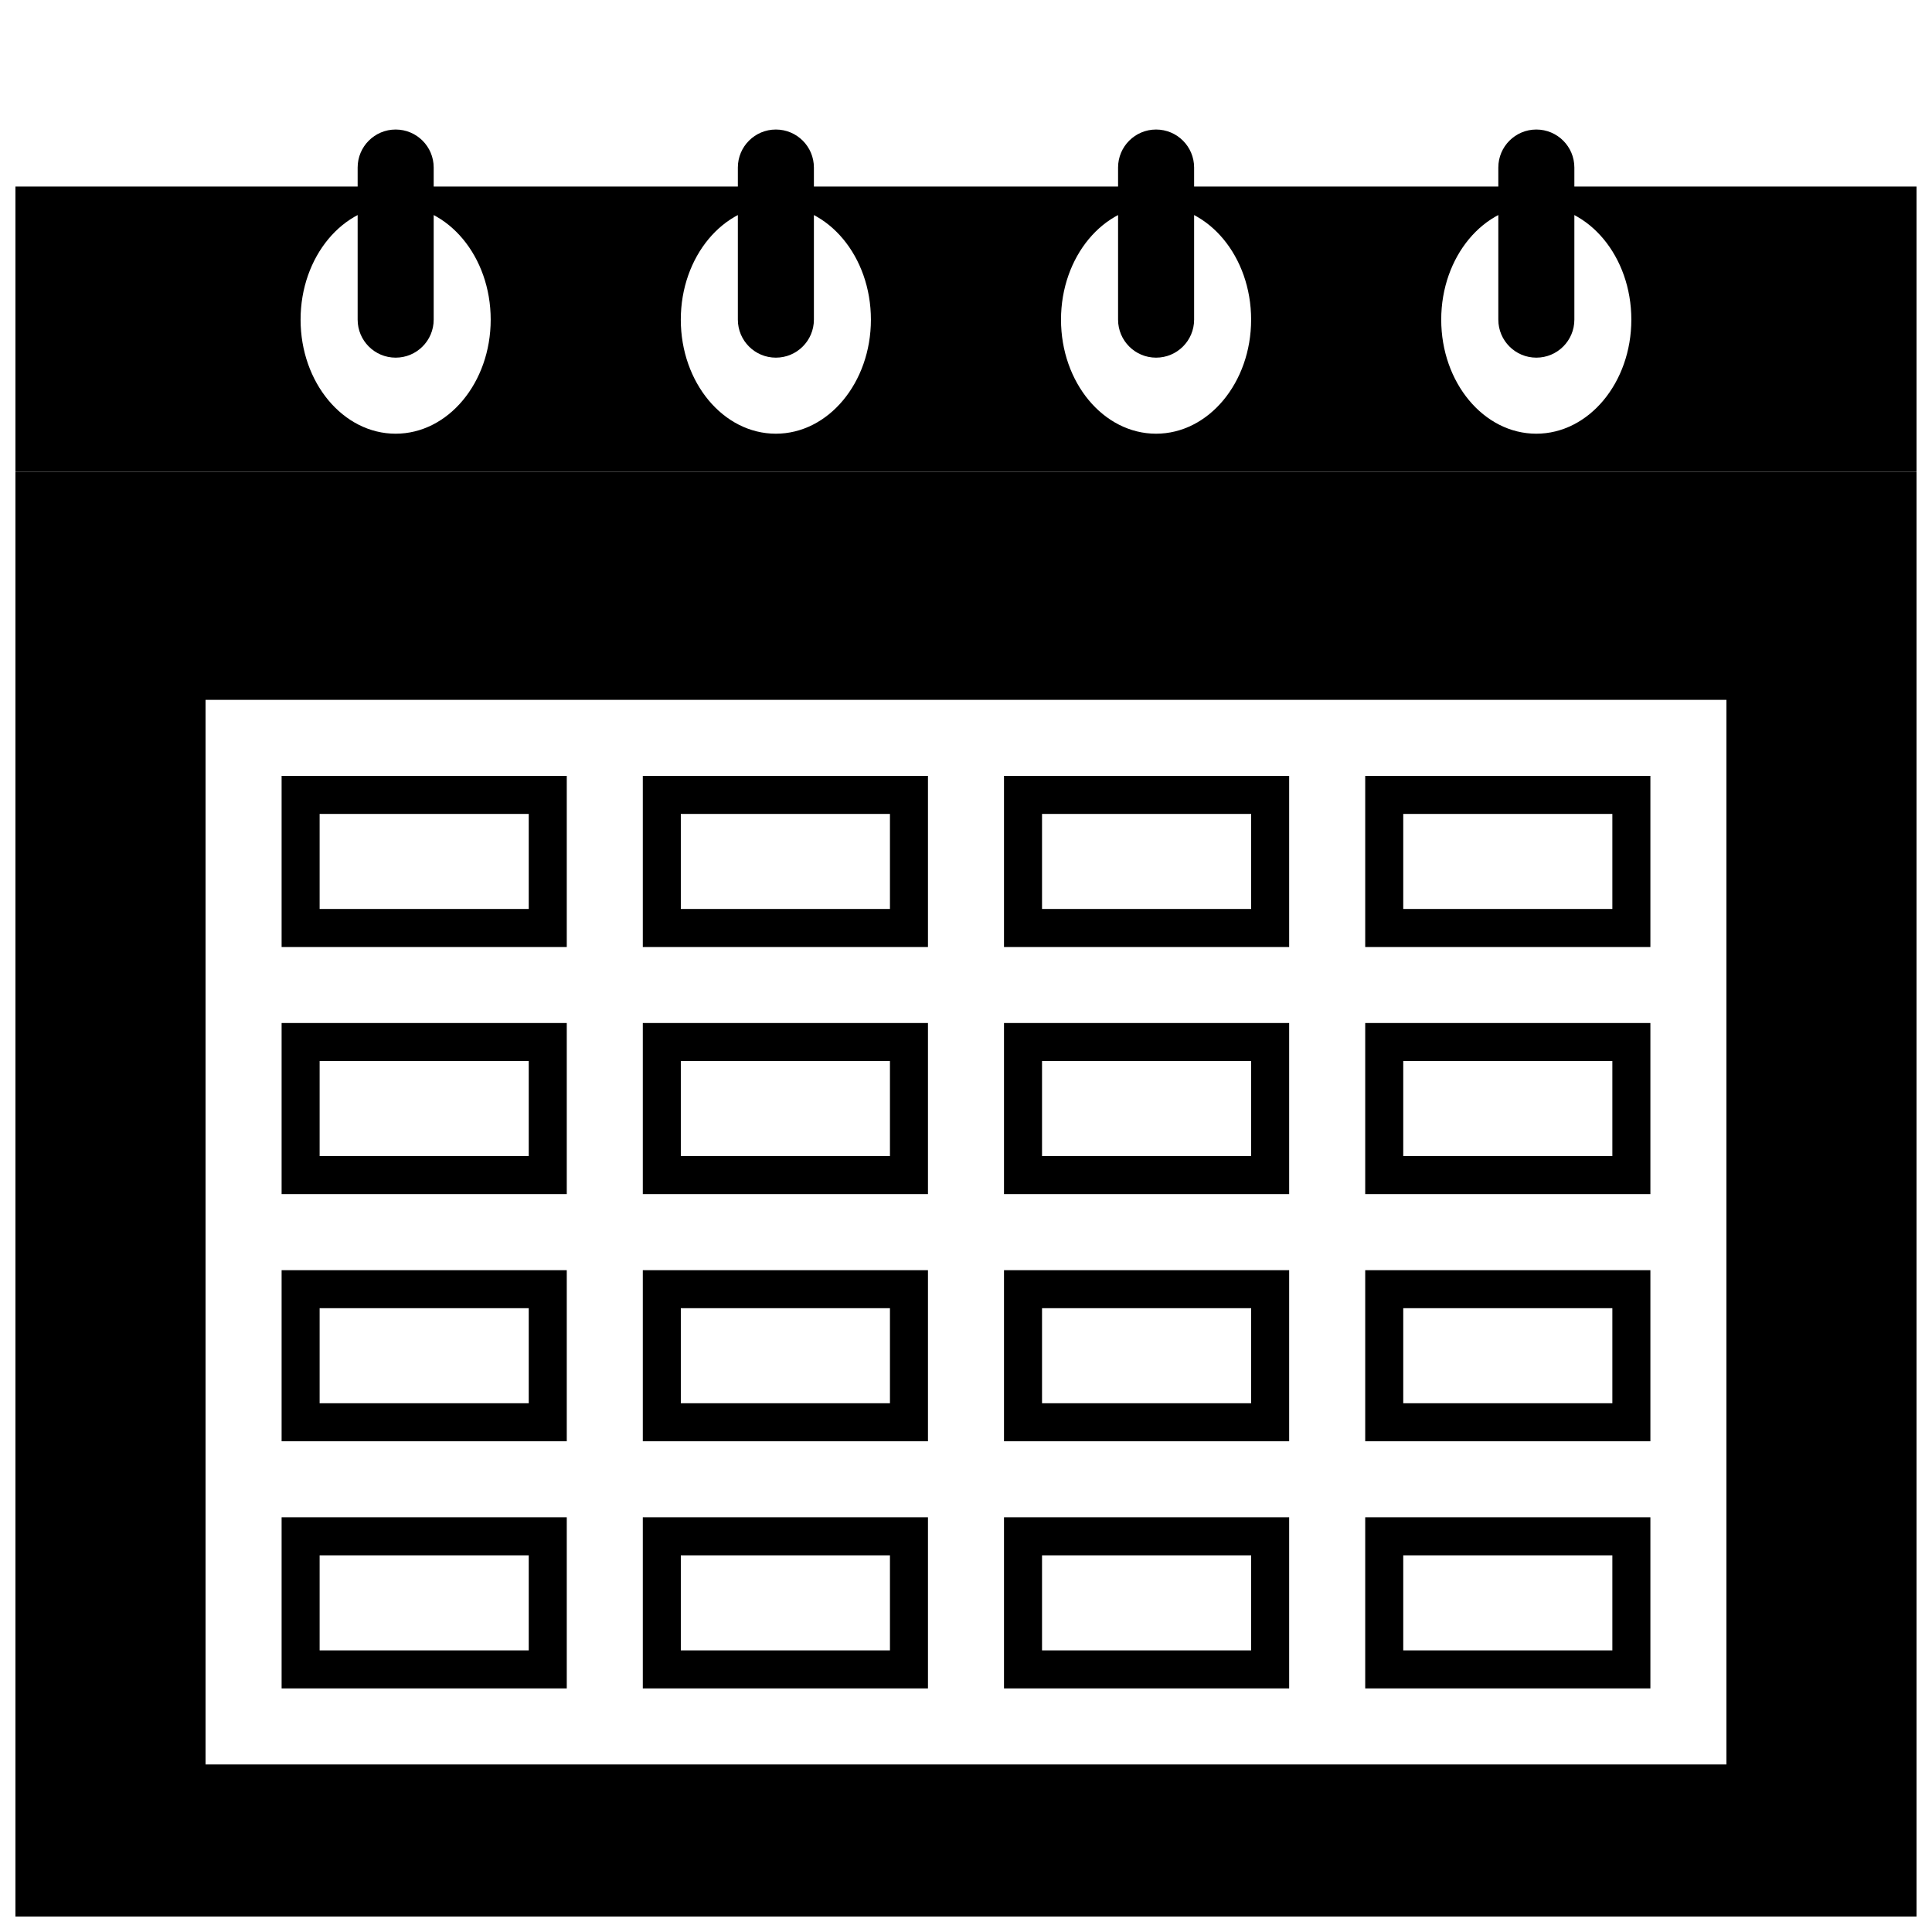
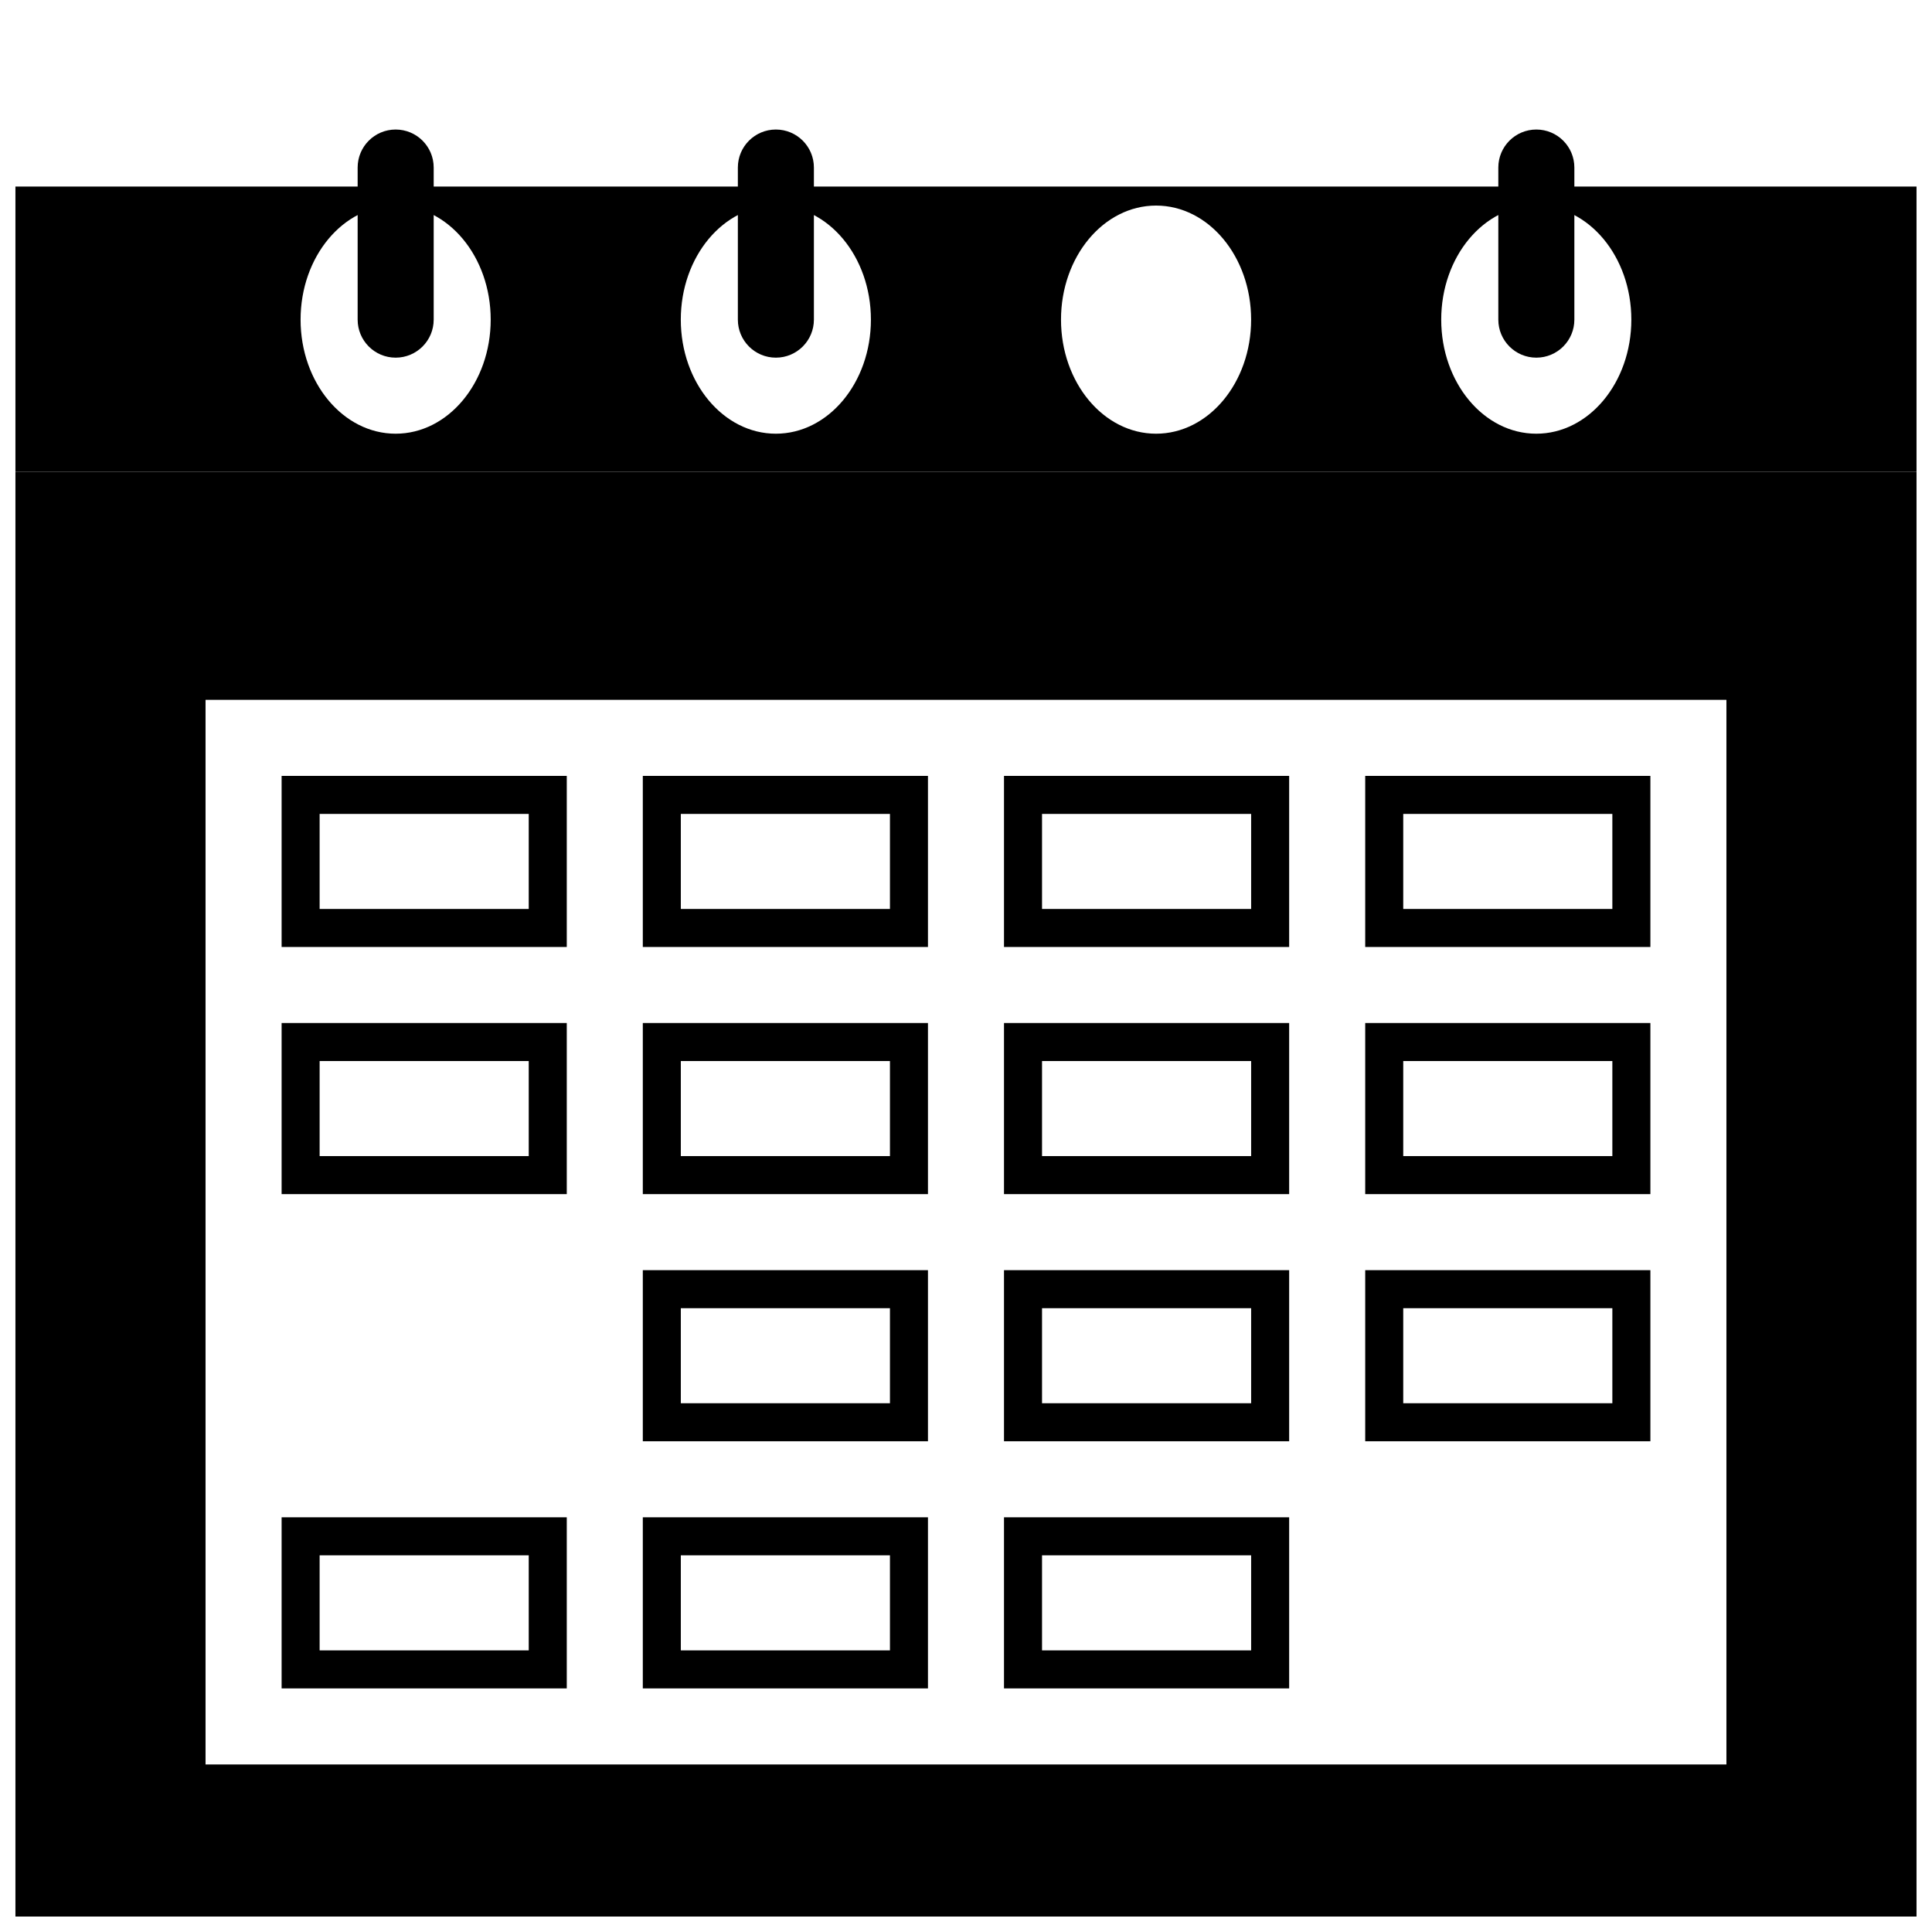
<svg xmlns="http://www.w3.org/2000/svg" width="800px" height="800px" version="1.1" viewBox="144 144 512 512">
  <defs>
    <clipPath id="b">
      <path d="m148.09 193h503.81v77h-503.81z" />
    </clipPath>
    <clipPath id="a">
      <path d="m148.09 269h503.81v382.9h-503.81z" />
    </clipPath>
  </defs>
  <g clip-path="url(#b)">
    <path d="m148.09 193.44h503.81v75.57h-503.81zm125.95 35.266c0 16.695-11.277 30.23-25.191 30.23-13.91 0-25.191-13.535-25.191-30.23s11.281-30.227 25.191-30.227c13.914 0 25.191 13.531 25.191 30.227zm75.57 30.23c13.914 0 25.191-13.535 25.191-30.23s-11.277-30.227-25.191-30.227c-13.91 0-25.191 13.531-25.191 30.227s11.281 30.23 25.191 30.23zm125.95-30.23c0 16.695-11.277 30.23-25.191 30.23-13.91 0-25.191-13.535-25.191-30.23s11.281-30.227 25.191-30.227c13.914 0 25.191 13.531 25.191 30.227zm75.57 30.23c13.914 0 25.191-13.535 25.191-30.23s-11.277-30.227-25.191-30.227c-13.91 0-25.191 13.531-25.191 30.227s11.281 30.23 25.191 30.23z" fill-rule="evenodd" />
  </g>
  <path d="m238.78 188.4c0-5.566 4.508-10.074 10.074-10.074 5.566 0 10.078 4.508 10.078 10.074v40.305c0 5.566-4.512 10.078-10.078 10.078-5.566 0-10.074-4.512-10.074-10.078z" />
  <path d="m339.54 188.4c0-5.566 4.508-10.074 10.074-10.074 5.566 0 10.078 4.508 10.078 10.074v40.305c0 5.566-4.512 10.078-10.078 10.078-5.566 0-10.074-4.512-10.074-10.078z" />
-   <path d="m440.3 188.4c0-5.566 4.508-10.074 10.074-10.074s10.078 4.508 10.078 10.074v40.305c0 5.566-4.512 10.078-10.078 10.078s-10.074-4.512-10.074-10.078z" />
  <path d="m541.07 188.4c0-5.566 4.512-10.074 10.074-10.074 5.566 0 10.078 4.508 10.078 10.074v40.305c0 5.566-4.512 10.078-10.078 10.078-5.562 0-10.074-4.512-10.074-10.078z" />
  <g clip-path="url(#a)">
    <path d="m148.09 269.01h503.81v382.89h-503.81zm453.43 60.457h-403.05v282.13h403.05z" fill-rule="evenodd" />
  </g>
  <path d="m294.2 349.62h-75.57v45.344h75.57zm-10.078 10.078h-55.418v25.188h55.418z" fill-rule="evenodd" />
-   <path d="m294.2 480.61h-75.57v45.34h75.57zm-10.078 10.074h-55.418v25.191h55.418z" fill-rule="evenodd" />
  <path d="m294.2 415.11h-75.57v45.344h75.57zm-10.078 10.074h-55.418v25.191h55.418z" fill-rule="evenodd" />
  <path d="m294.2 546.1h-75.57v45.344h75.57zm-10.078 10.078h-55.418v25.191h55.418z" fill-rule="evenodd" />
  <path d="m389.92 349.62h-75.57v45.344h75.57zm-10.074 10.078h-55.422v25.188h55.422z" fill-rule="evenodd" />
  <path d="m389.92 480.61h-75.57v45.34h75.57zm-10.074 10.074h-55.422v25.191h55.422z" fill-rule="evenodd" />
  <path d="m389.92 415.11h-75.57v45.344h75.57zm-10.074 10.074h-55.422v25.191h55.422z" fill-rule="evenodd" />
  <path d="m389.92 546.1h-75.57v45.344h75.57zm-10.074 10.078h-55.422v25.191h55.422z" fill-rule="evenodd" />
  <path d="m485.64 349.62h-75.57v45.344h75.57zm-10.074 10.078h-55.418v25.188h55.418z" fill-rule="evenodd" />
  <path d="m485.64 480.61h-75.57v45.34h75.57zm-10.074 10.074h-55.418v25.191h55.418z" fill-rule="evenodd" />
  <path d="m485.64 415.11h-75.57v45.344h75.57zm-10.074 10.074h-55.418v25.191h55.418z" fill-rule="evenodd" />
  <path d="m485.64 546.1h-75.57v45.344h75.57zm-10.074 10.078h-55.418v25.191h55.418z" fill-rule="evenodd" />
  <path d="m581.37 349.62h-75.574v45.344h75.574zm-10.078 10.078h-55.418v25.188h55.418z" fill-rule="evenodd" />
  <path d="m581.37 480.61h-75.574v45.34h75.574zm-10.078 10.074h-55.418v25.191h55.418z" fill-rule="evenodd" />
  <path d="m581.37 415.11h-75.574v45.344h75.574zm-10.078 10.074h-55.418v25.191h55.418z" fill-rule="evenodd" />
-   <path d="m581.37 546.1h-75.574v45.344h75.574zm-10.078 10.078h-55.418v25.191h55.418z" fill-rule="evenodd" />
</svg>